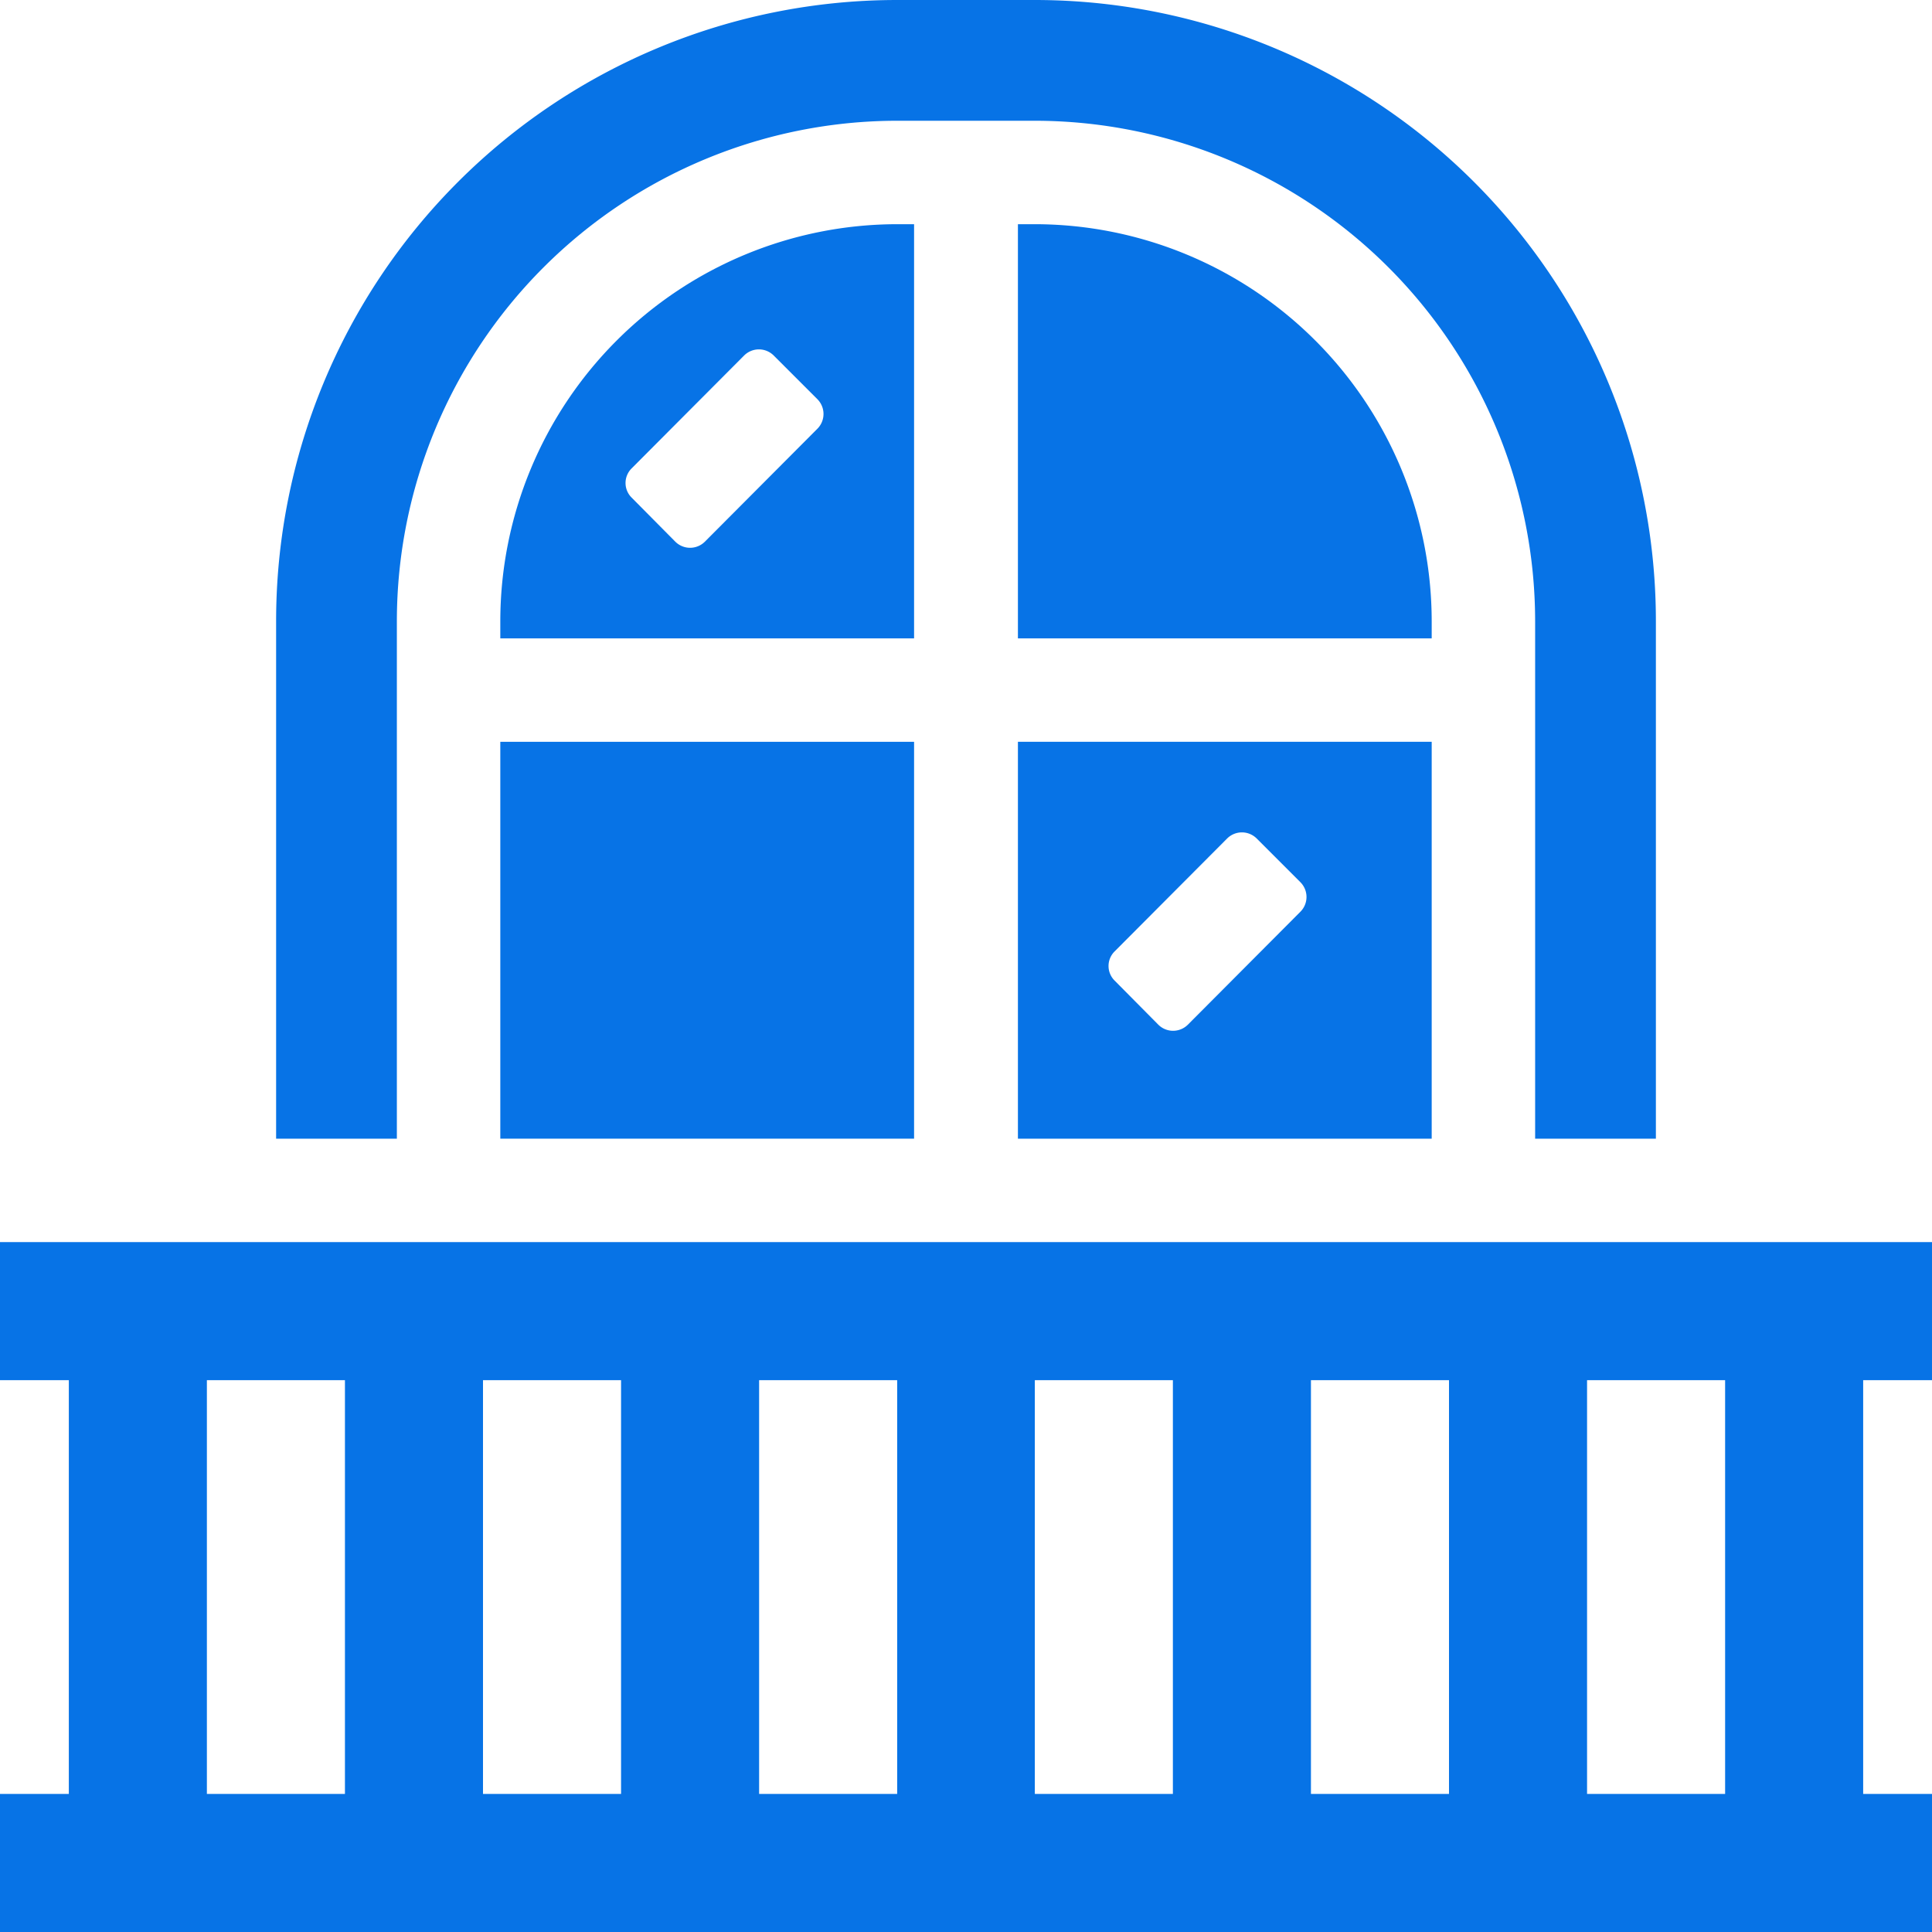
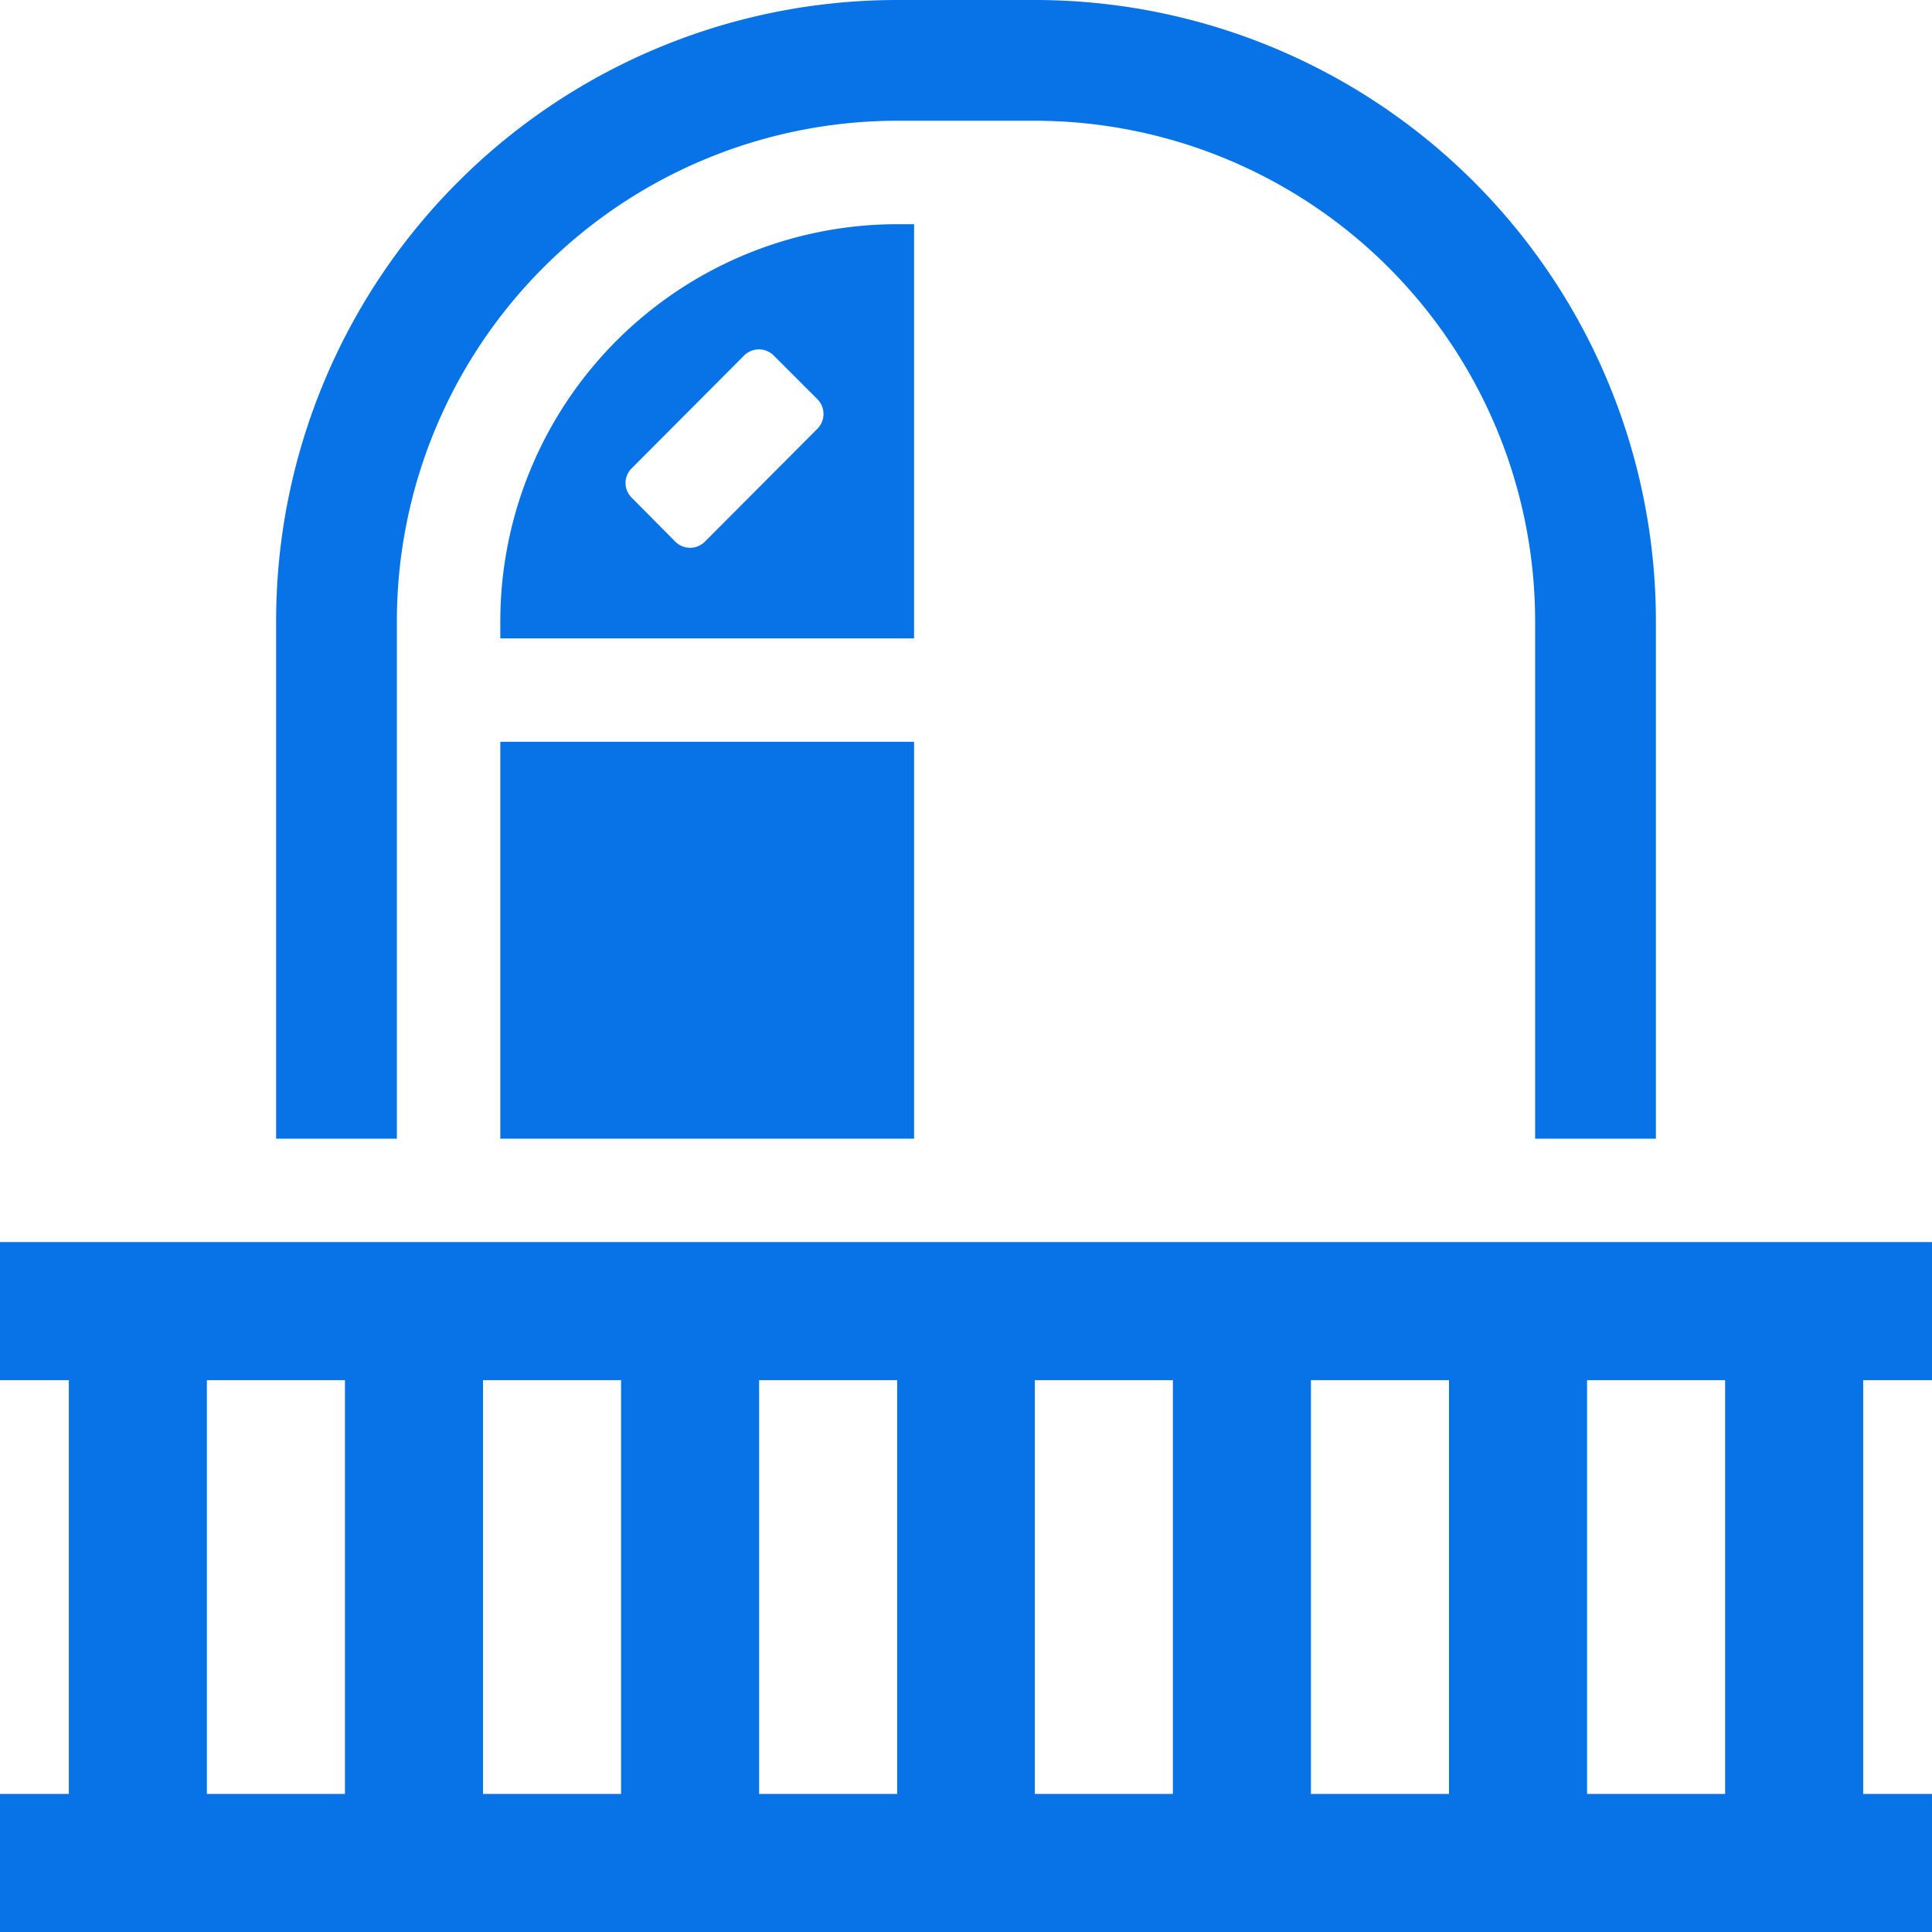
<svg xmlns="http://www.w3.org/2000/svg" id="balcony" viewBox="0 0 48 48">
  <defs>
    <style>.cls-1{fill:#0773e6;}</style>
  </defs>
-   <path class="cls-1" d="M37.29,40.29H47.57V30.43H37.29Zm2.4-4.65,2.8-2.81a.52.52,0,0,1,.73,0l1.09,1.09a.52.52,0,0,1,0,.73l-2.8,2.81a.52.52,0,0,1-.73,0l-1.09-1.1A.51.51,0,0,1,39.69,35.64Z" transform="translate(-12 -12)" />
-   <path class="cls-1" d="M47.57,27.86H37.29V17.57h.42a9.87,9.87,0,0,1,9.86,9.86Z" transform="translate(-12 -12)" />
  <path class="cls-1" d="M34.71,17.57h-.42a9.87,9.87,0,0,0-9.86,9.86v.43H34.71Zm-2.4,5.08-2.8,2.81a.52.52,0,0,1-.73,0l-1.09-1.1a.51.51,0,0,1,0-.72l2.8-2.81a.52.52,0,0,1,.73,0l1.09,1.09A.52.52,0,0,1,32.31,22.65Z" transform="translate(-12 -12)" />
  <path class="cls-1" d="M24.43,30.43H34.71v9.86H24.43Z" transform="translate(-12 -12)" />
  <path class="cls-1" d="M21.86,40.29h-3V27.43A15.43,15.43,0,0,1,34.29,12h3.42A15.43,15.43,0,0,1,53.14,27.43V40.29h-3V27.43A12.44,12.44,0,0,0,37.71,15H34.29A12.44,12.44,0,0,0,21.86,27.43Z" transform="translate(-12 -12)" />
  <path class="cls-1" d="M60,46.29V42.86H12v3.43h1.71V56.57H12V60H60V56.57H58.29V46.29ZM20.57,56.57H17.14V46.29h3.43Zm6.86,0H24V46.29h3.43Zm6.86,0H30.86V46.29h3.43Zm6.85,0H37.71V46.29h3.43Zm6.86,0H44.57V46.29H48Zm6.86,0H51.43V46.29h3.43Z" transform="translate(-12 -12)" />
</svg>